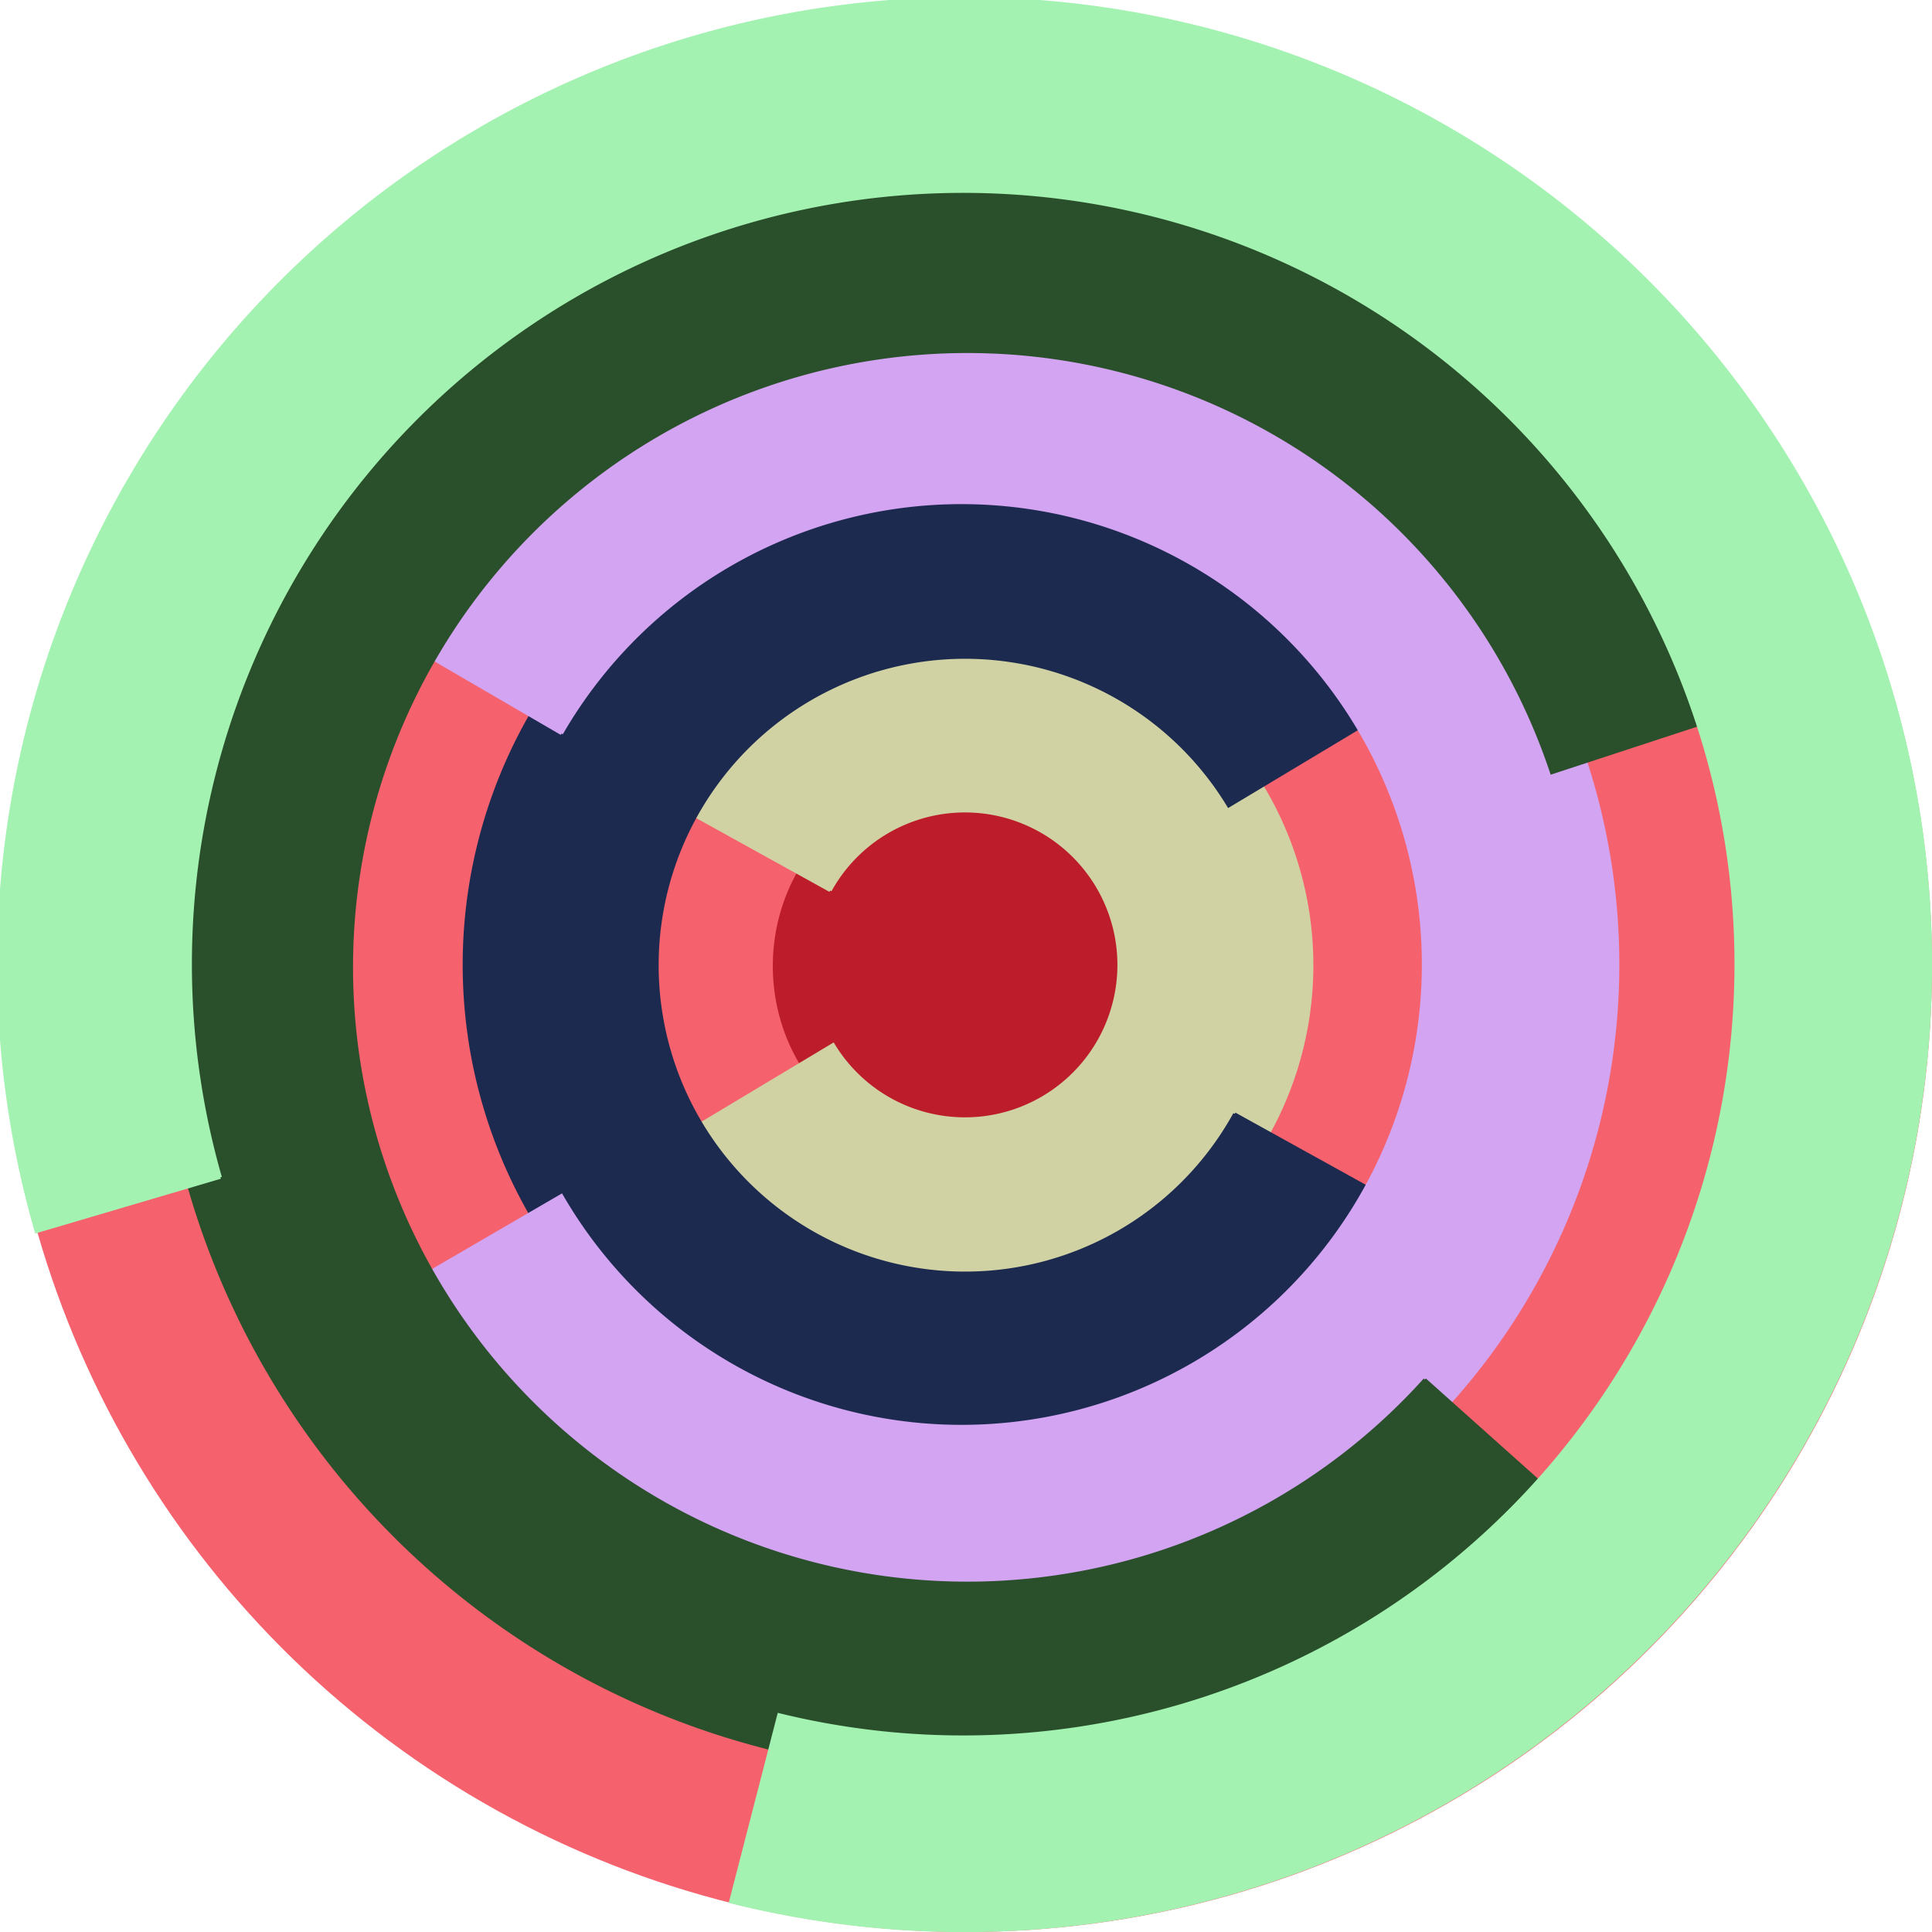
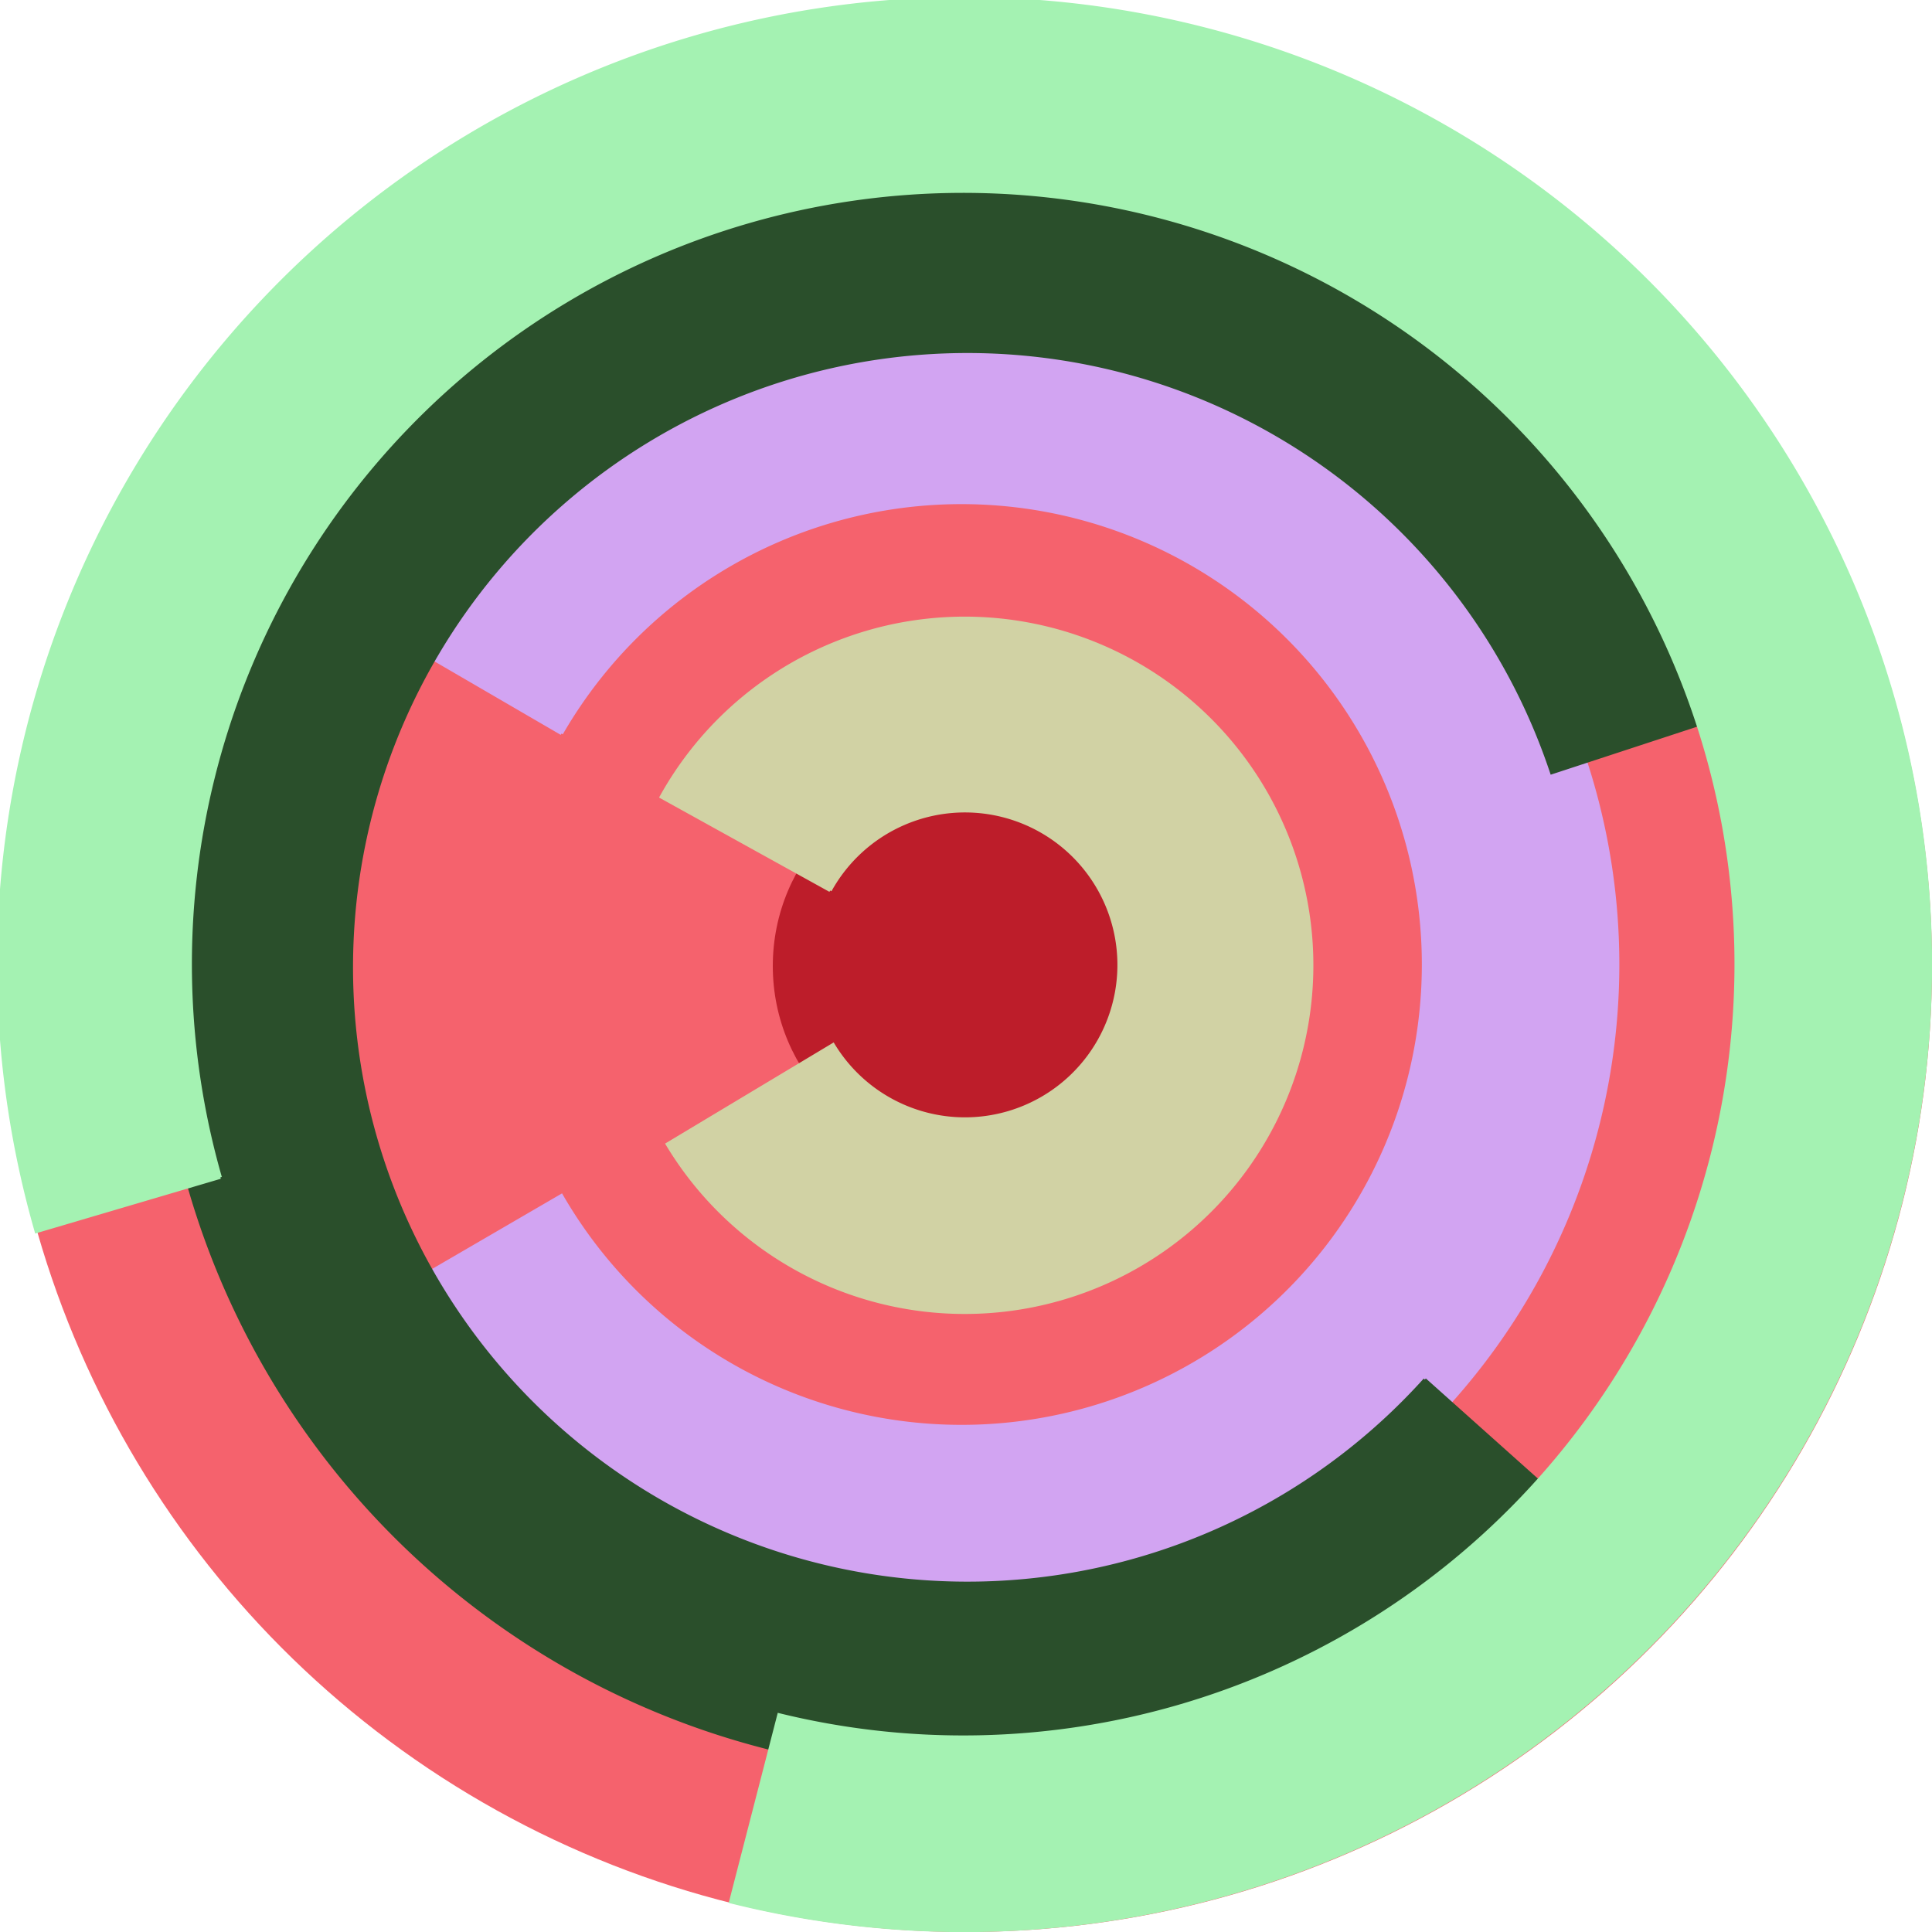
<svg xmlns="http://www.w3.org/2000/svg" version="1.1" width="640" height="640">
  <circle cx="320" cy="320" r="320" fill="rgb(245, 98, 109)" stroke="" stroke-width="0" />
  <circle cx="320" cy="320" r="64" fill="rgb(189, 29, 42)" stroke="" stroke-width="0" />
  <path fill="rgb(209, 210, 164)" stroke="rgb(209, 210, 164)" stroke-width="1" d="M 275,295 A 51,51 0 1 1 276,346 L 221,379 A 115,115 0 1 0 219,264 L 275,295" />
-   <path fill="rgb(29, 42, 79)" stroke="rgb(29, 42, 79)" stroke-width="1" d="M 409,369 A 102,102 0 1 1 407,267 L 462,234 A 166,166 0 1 0 465,400 L 409,369" />
  <path fill="rgb(210, 164, 242)" stroke="rgb(210, 164, 242)" stroke-width="1" d="M 186,243 A 153,153 0 1 1 186,396 L 131,428 A 217,217 0 1 0 131,211 L 186,243" />
  <path fill="rgb(42, 79, 43)" stroke="rgb(42, 79, 43)" stroke-width="1" d="M 472,457 A 204,204 0 1 1 514,256 L 575,236 A 268,268 0 1 0 519,499 L 472,457" />
  <path fill="rgb(164, 242, 178)" stroke="rgb(164, 242, 178)" stroke-width="1" d="M 73,390 A 256,256 0 1 1 258,568 L 242,630 A 320,320 0 1 0 12,408 L 73,390" />
</svg>